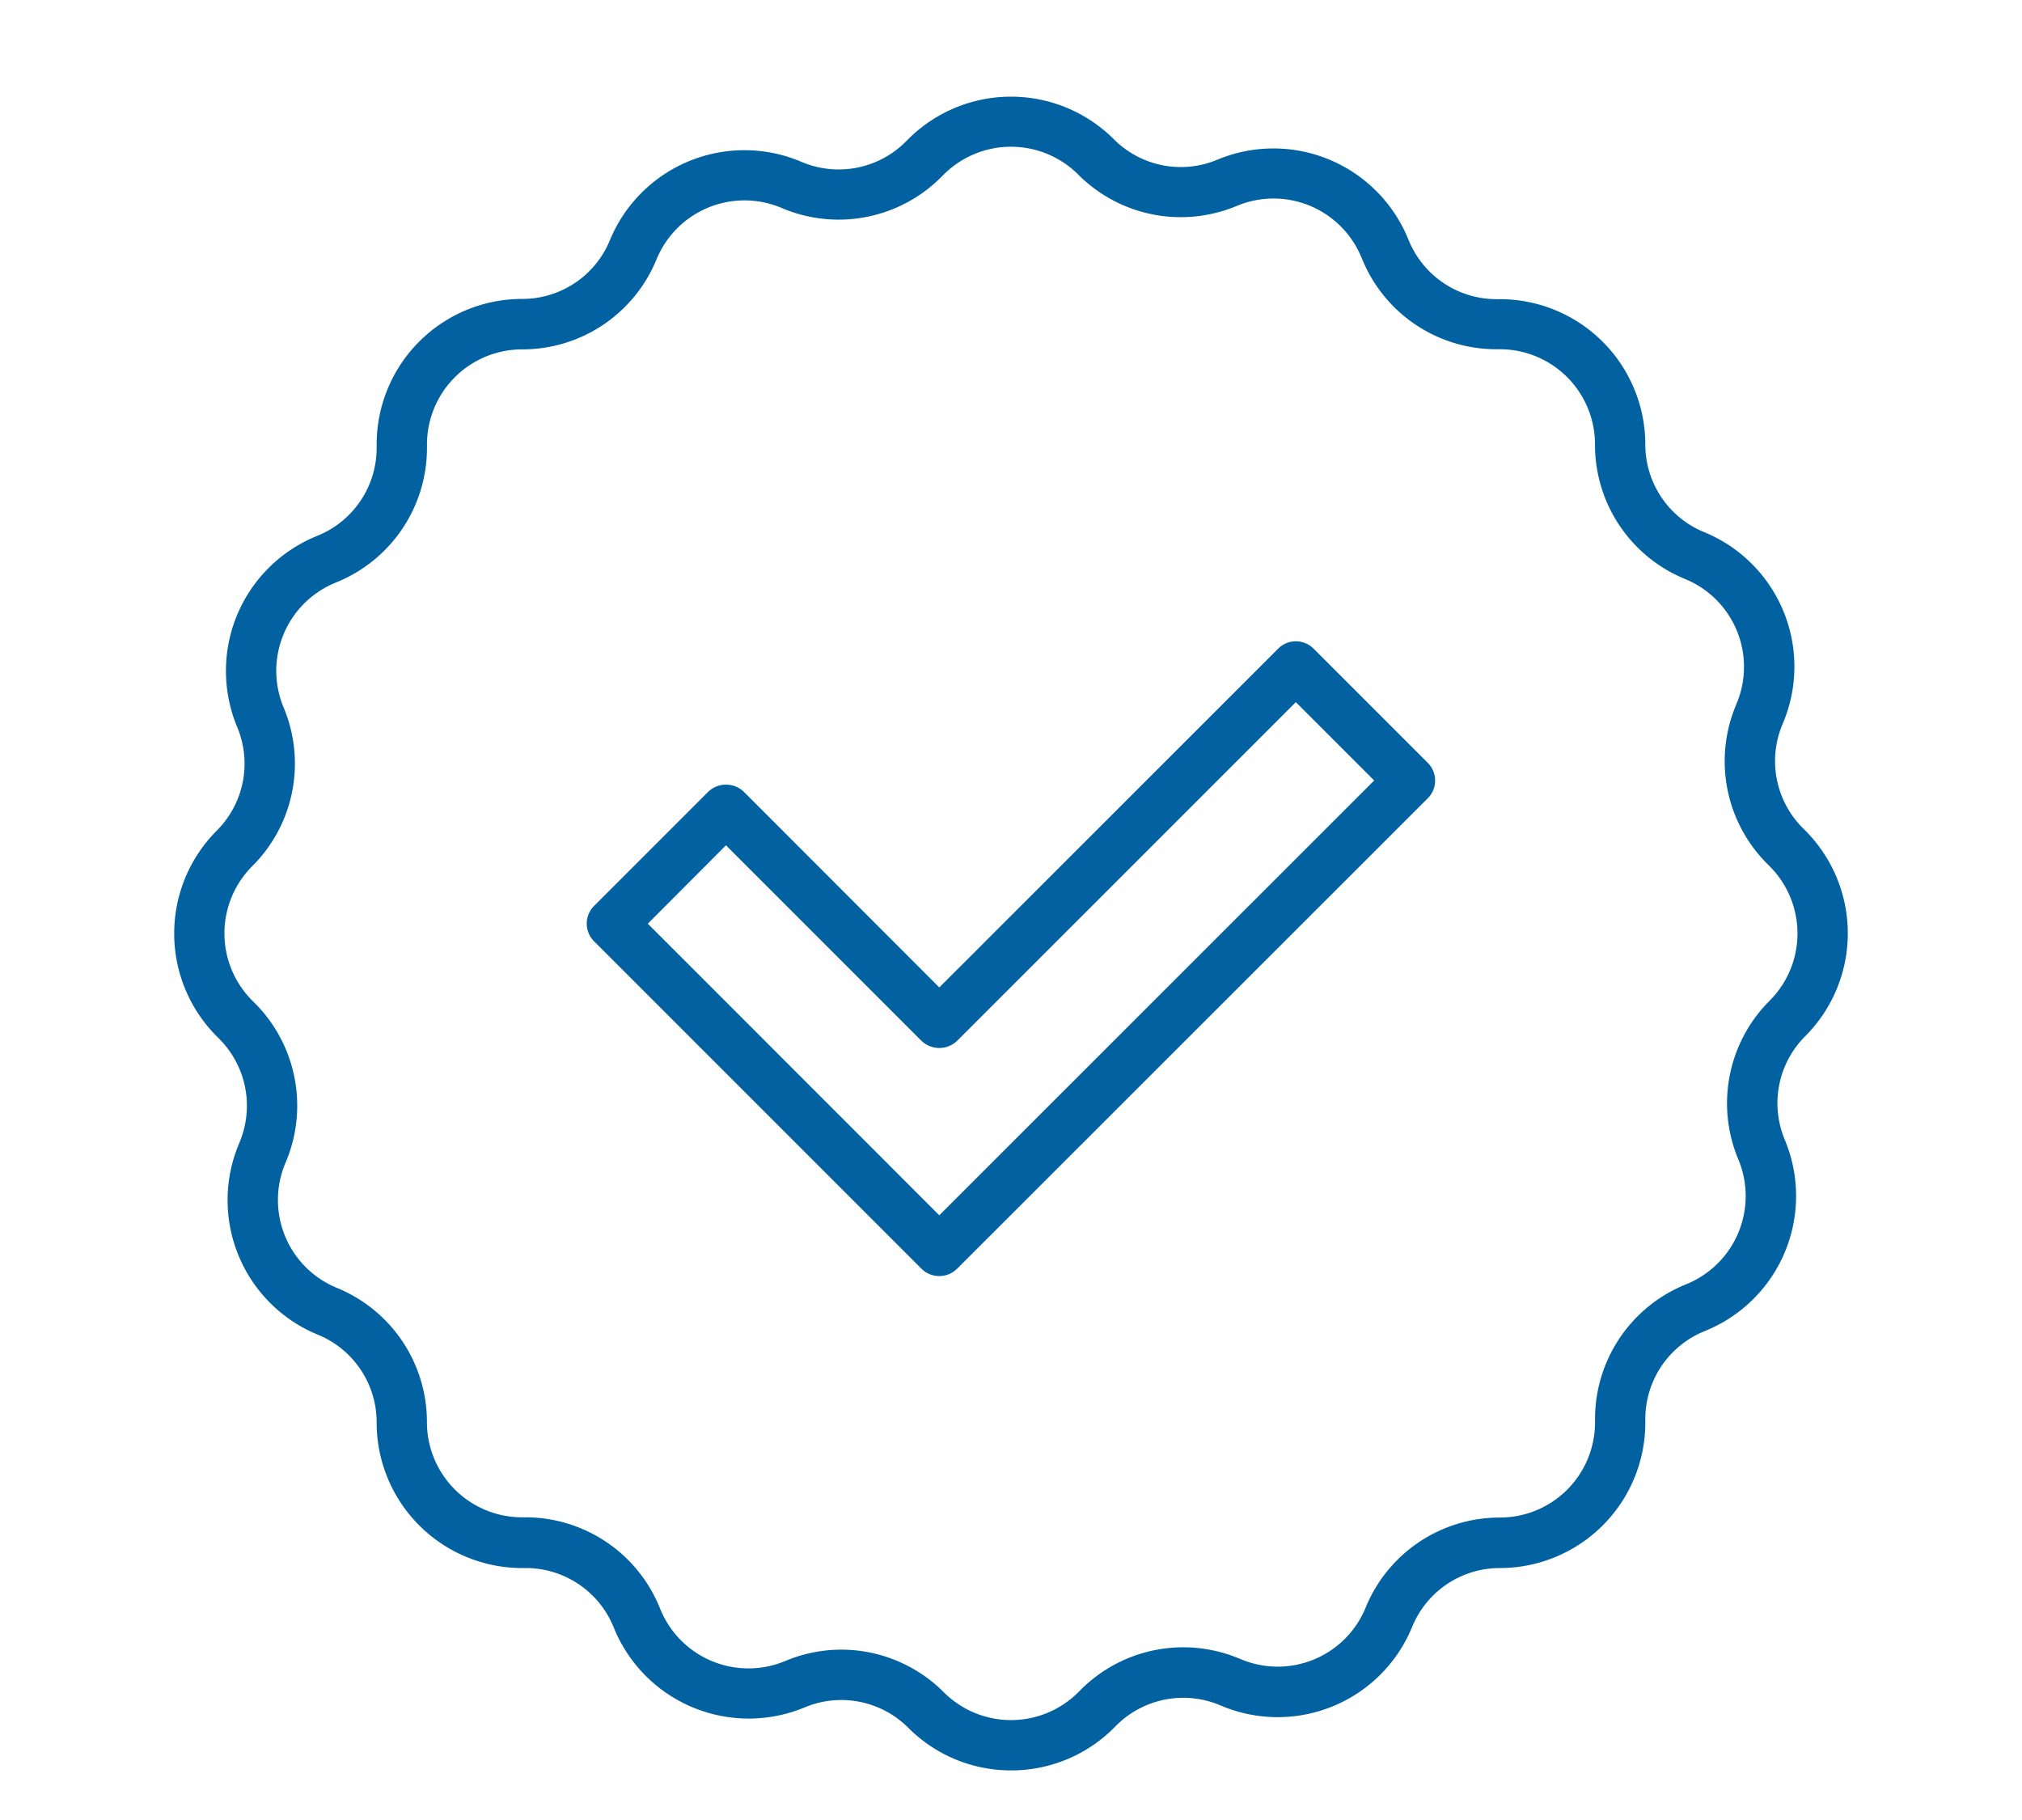
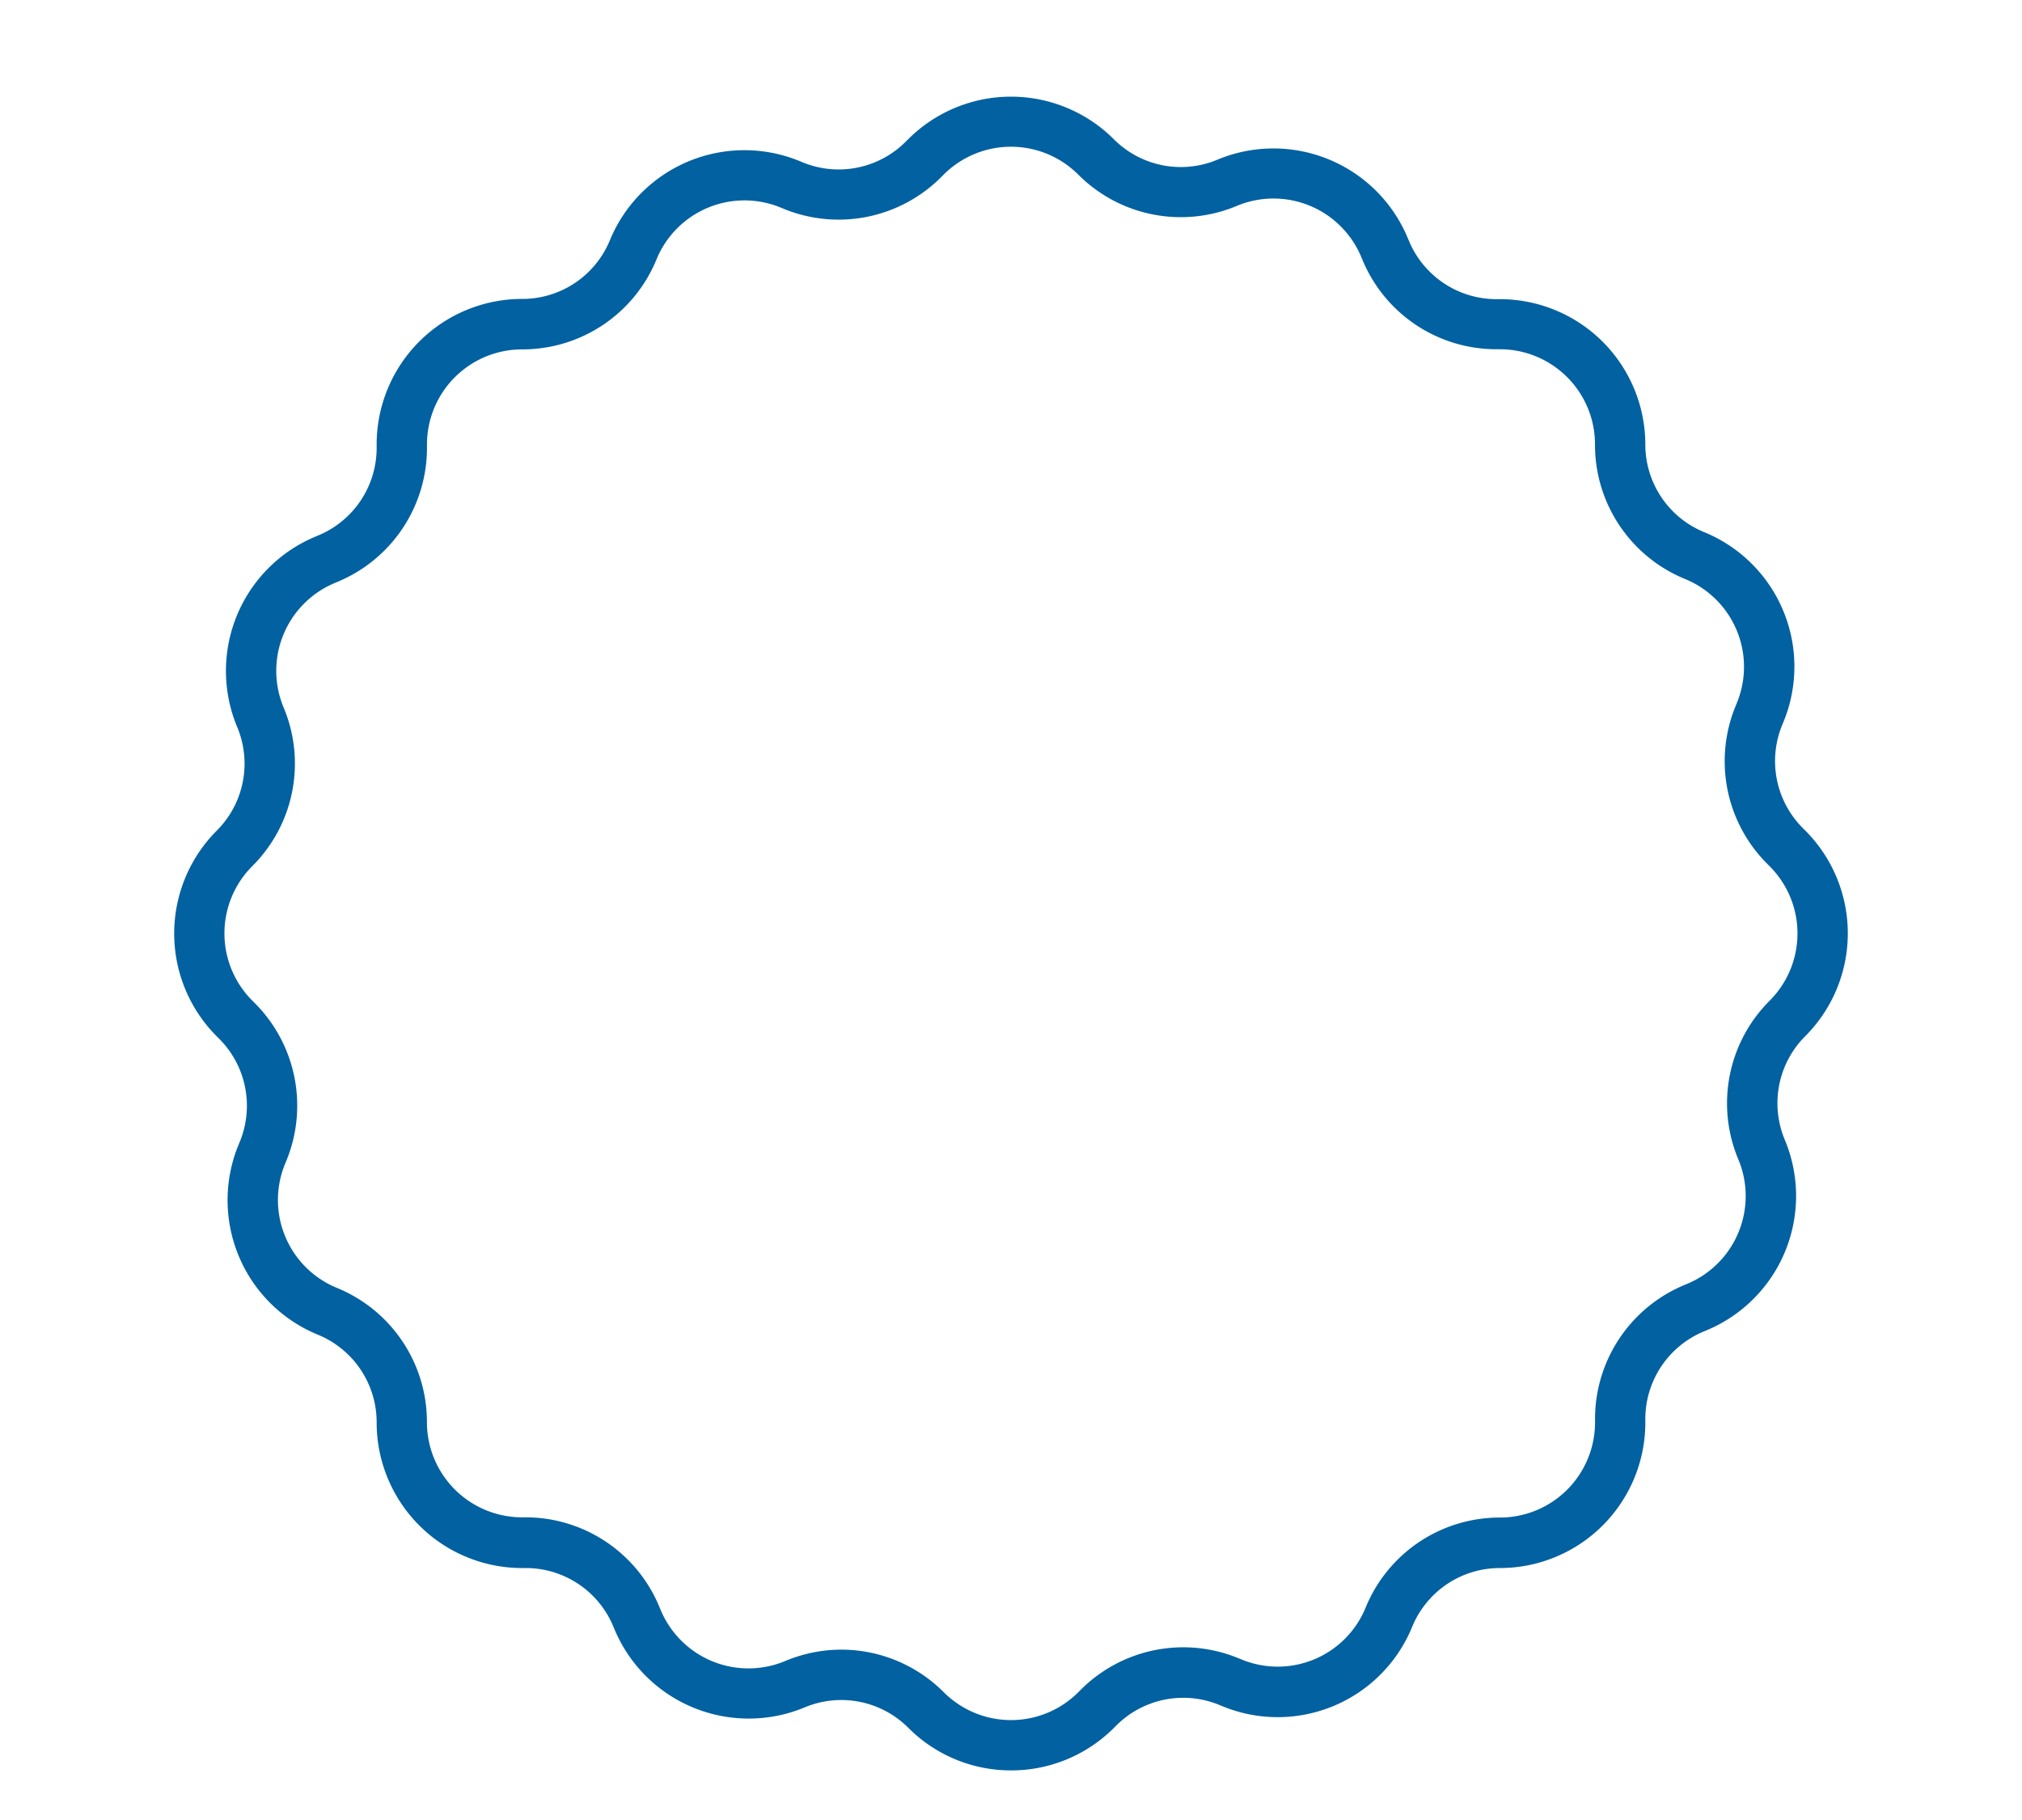
<svg xmlns="http://www.w3.org/2000/svg" id="Ñëîé_1" data-name="Ñëîé 1" viewBox="0 0 596.3 536.67">
  <defs>
    <style>.cls-1{fill:#0261a1;stroke:#0261a1;stroke-miterlimit:10;stroke-width:.75px}</style>
  </defs>
-   <path class="cls-1" d="M277 375.9a7 7 0 01-5-2.06l-96.49-96.49a7 7 0 010-10l33.6-33.6a7.23 7.23 0 0110 0L277 291.7l100.16-100.12a7 7 0 0110 0l33.59 33.59a7 7 0 010 10L282 373.84a7.05 7.05 0 01-5 2.06zm-86.48-103.53L277 358.89l128.78-128.74-23.64-23.63L282 306.64a7.23 7.23 0 01-10 0l-57.91-57.91z" />
  <path class="cls-1" d="M298.15 521.67a42.32 42.32 0 01-30-12.43 28.31 28.31 0 00-31-6.12 42.55 42.55 0 01-55.58-22.81l-.38-.91a28.32 28.32 0 00-26.26-17.4h-1a42.53 42.53 0 01-42.48-42.48 28.29 28.29 0 00-17.61-26.32 42.49 42.49 0 01-23.17-55.43l.38-.92A28.31 28.31 0 0064.86 306l-.69-.69a42.54 42.54 0 010-60.09 28.3 28.3 0 006.12-31 42.53 42.53 0 0122.81-55.61l.9-.38A28.31 28.31 0 00111.45 132v-1a42.53 42.53 0 0142.48-42.48A28.29 28.29 0 00180.2 71a42.53 42.53 0 0155.43-23.17l.92.38A28.33 28.33 0 00267.41 42l.7-.7a42.53 42.53 0 0160.08 0 28.26 28.26 0 0031 6.12 42.53 42.53 0 0155.58 22.82l.38.9a28.33 28.33 0 0026.2 17.45h1A42.53 42.53 0 01484.84 131a28.29 28.29 0 0017.61 26.27 42.47 42.47 0 0123.17 55.43l-.38.92a28.33 28.33 0 006.19 30.86l.7.7a42.53 42.53 0 010 60.08 28.3 28.3 0 00-6.12 31 42.53 42.53 0 01-22.81 55.64l-.91.38a28.32 28.32 0 00-17.45 26.2v1A42.52 42.52 0 01442.36 462a28.31 28.31 0 00-26.27 17.61 42.46 42.46 0 01-55.43 23.17l-.92-.38a28.31 28.31 0 00-30.85 6.19l-.7.7a42.42 42.42 0 01-30.04 12.38zm-50.07-34.86a42.35 42.35 0 0130 12.47 28.43 28.43 0 0040.16 0l.7-.7a42.37 42.37 0 0146.16-9.26l.92.37a28.38 28.38 0 0037.05-15.48 42.33 42.33 0 0139.3-26.35 28.43 28.43 0 0028.39-28.39v-1a42.39 42.39 0 0126.1-39.2l.91-.38A28.42 28.42 0 00513 341.75a42.33 42.33 0 019.16-46.42 28.42 28.42 0 000-40.15l-.7-.7a42.37 42.37 0 01-9.26-46.17l.37-.92a28.36 28.36 0 00-15.48-37A42.35 42.35 0 01470.75 131a28.43 28.43 0 00-28.39-28.39h-1a42.37 42.37 0 01-39.2-26.1l-.38-.9a28.42 28.42 0 00-37.14-15.26 42.33 42.33 0 01-46.42-9.16 28.45 28.45 0 00-40.16 0l-.7.7a42.35 42.35 0 01-46.16 9.31l-.92-.38a28.42 28.42 0 00-37 15.48 42.35 42.35 0 01-39.31 26.35A28.43 28.43 0 00125.54 131v1a42.36 42.36 0 01-26.1 39.2l-.9.38a28.44 28.44 0 00-15.26 37.15 42.31 42.31 0 01-9.16 46.42 28.41 28.41 0 000 40.15l.69.69a42.41 42.41 0 019.27 46.19l-.38.92a28.39 28.39 0 0015.48 37 42.33 42.33 0 0126.35 39.3 28.43 28.43 0 0028.39 28.39h1a42.37 42.37 0 0139.2 26.21l.38.91a28.44 28.44 0 0037.15 15.25 42.52 42.52 0 0116.43-3.35zm279.07-186.49z" />
</svg>